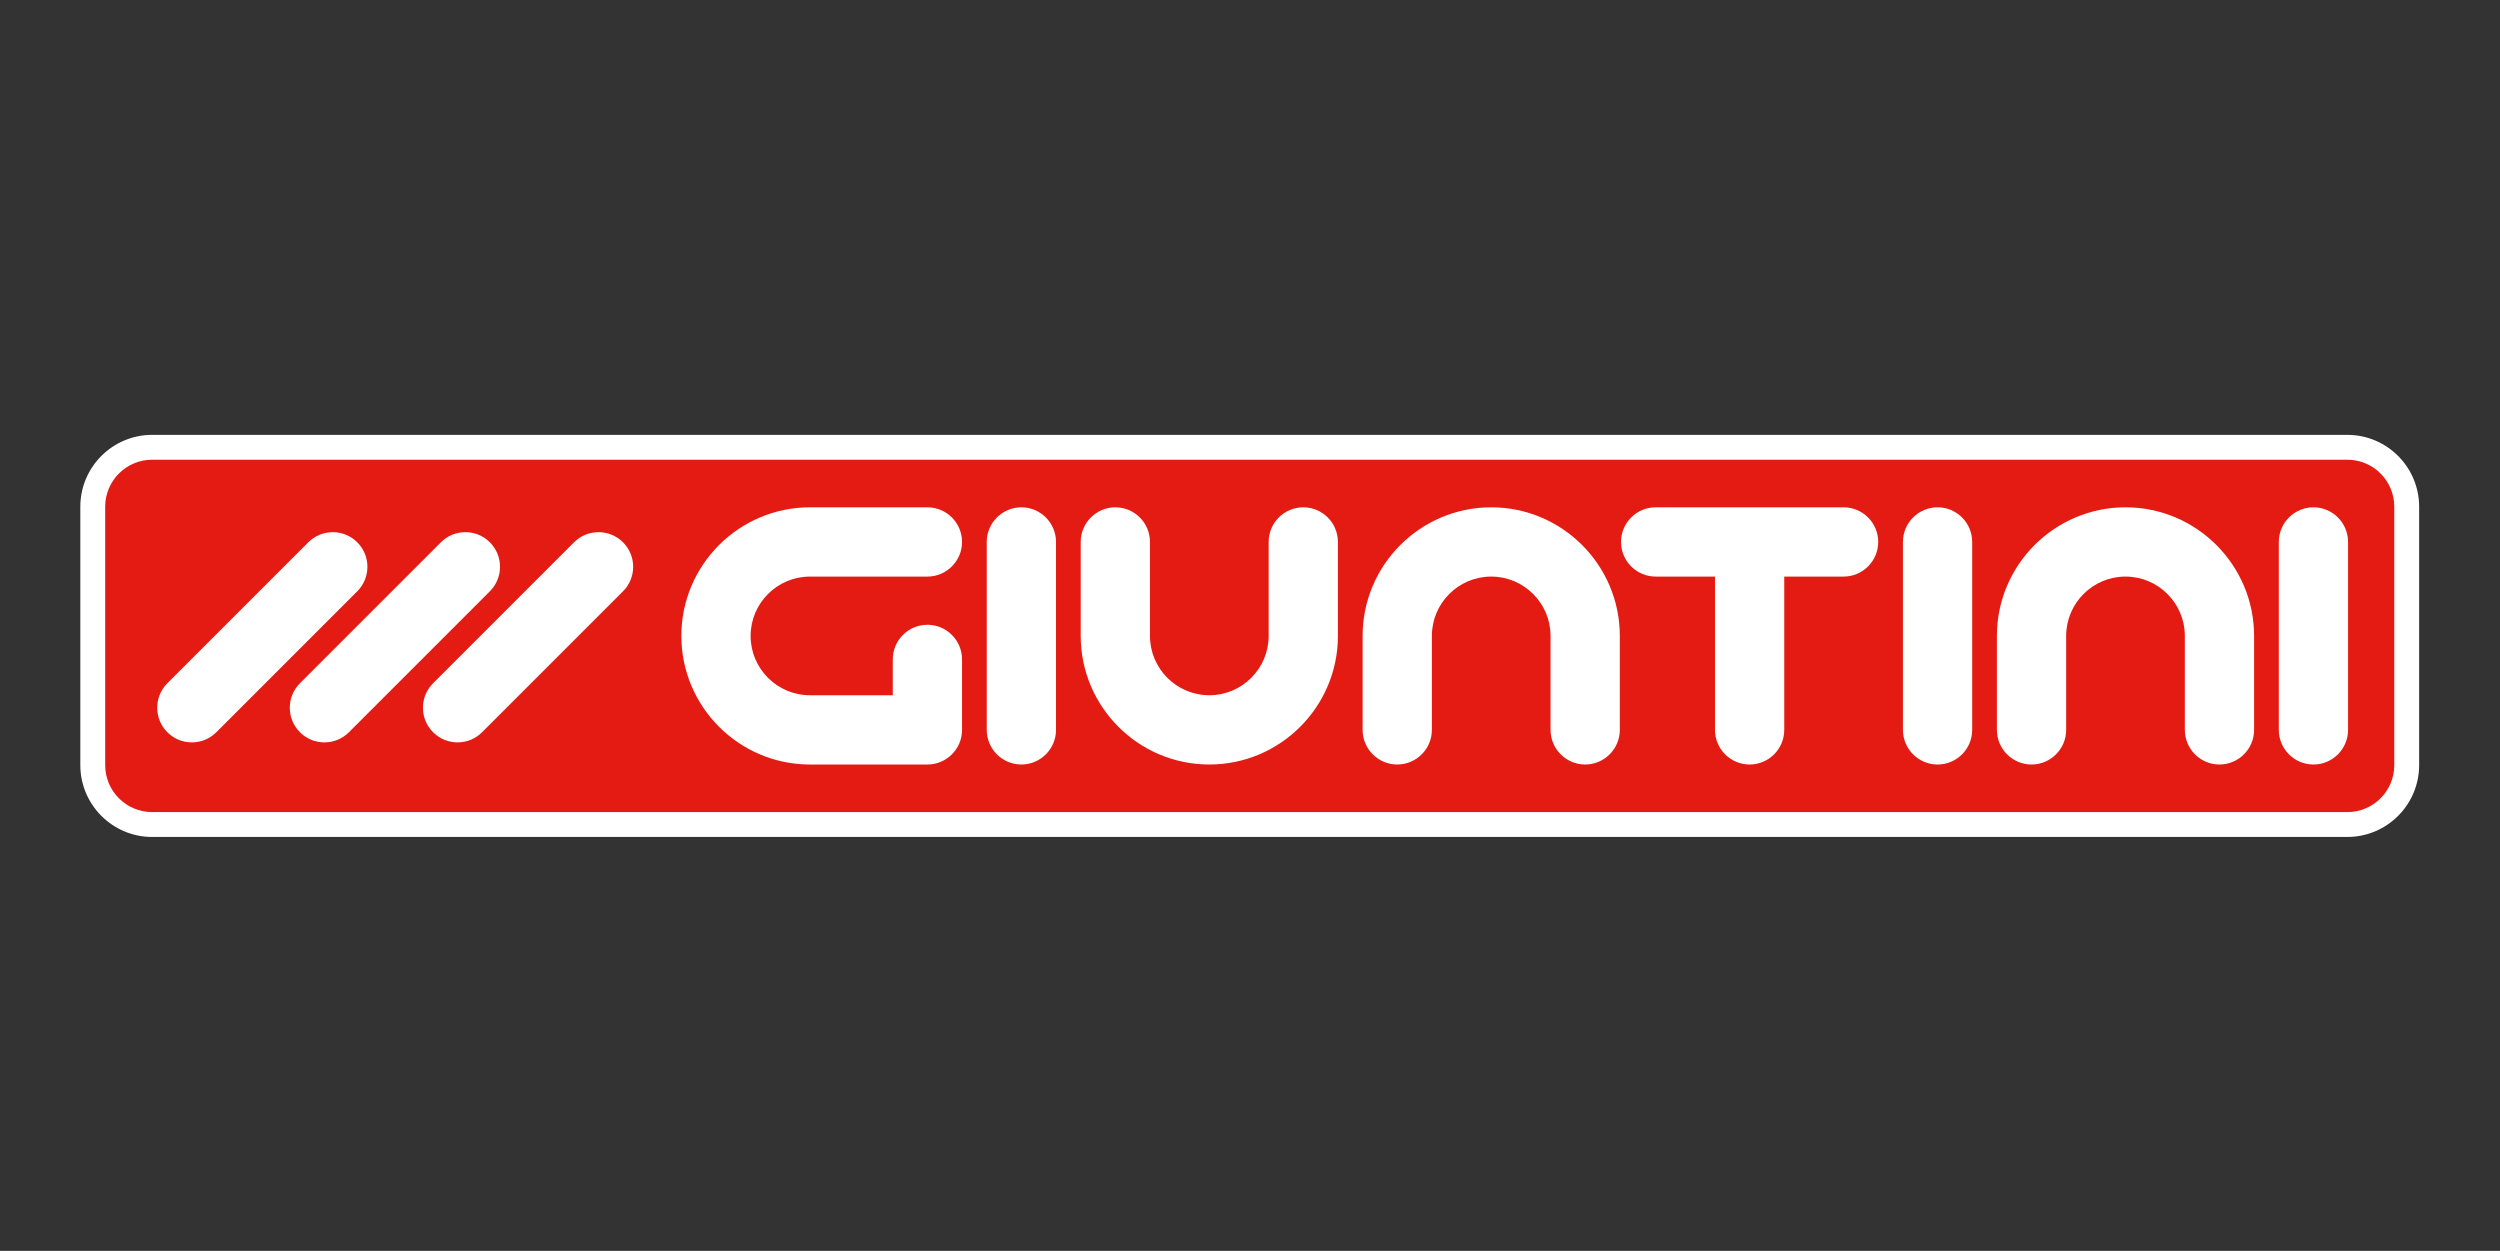
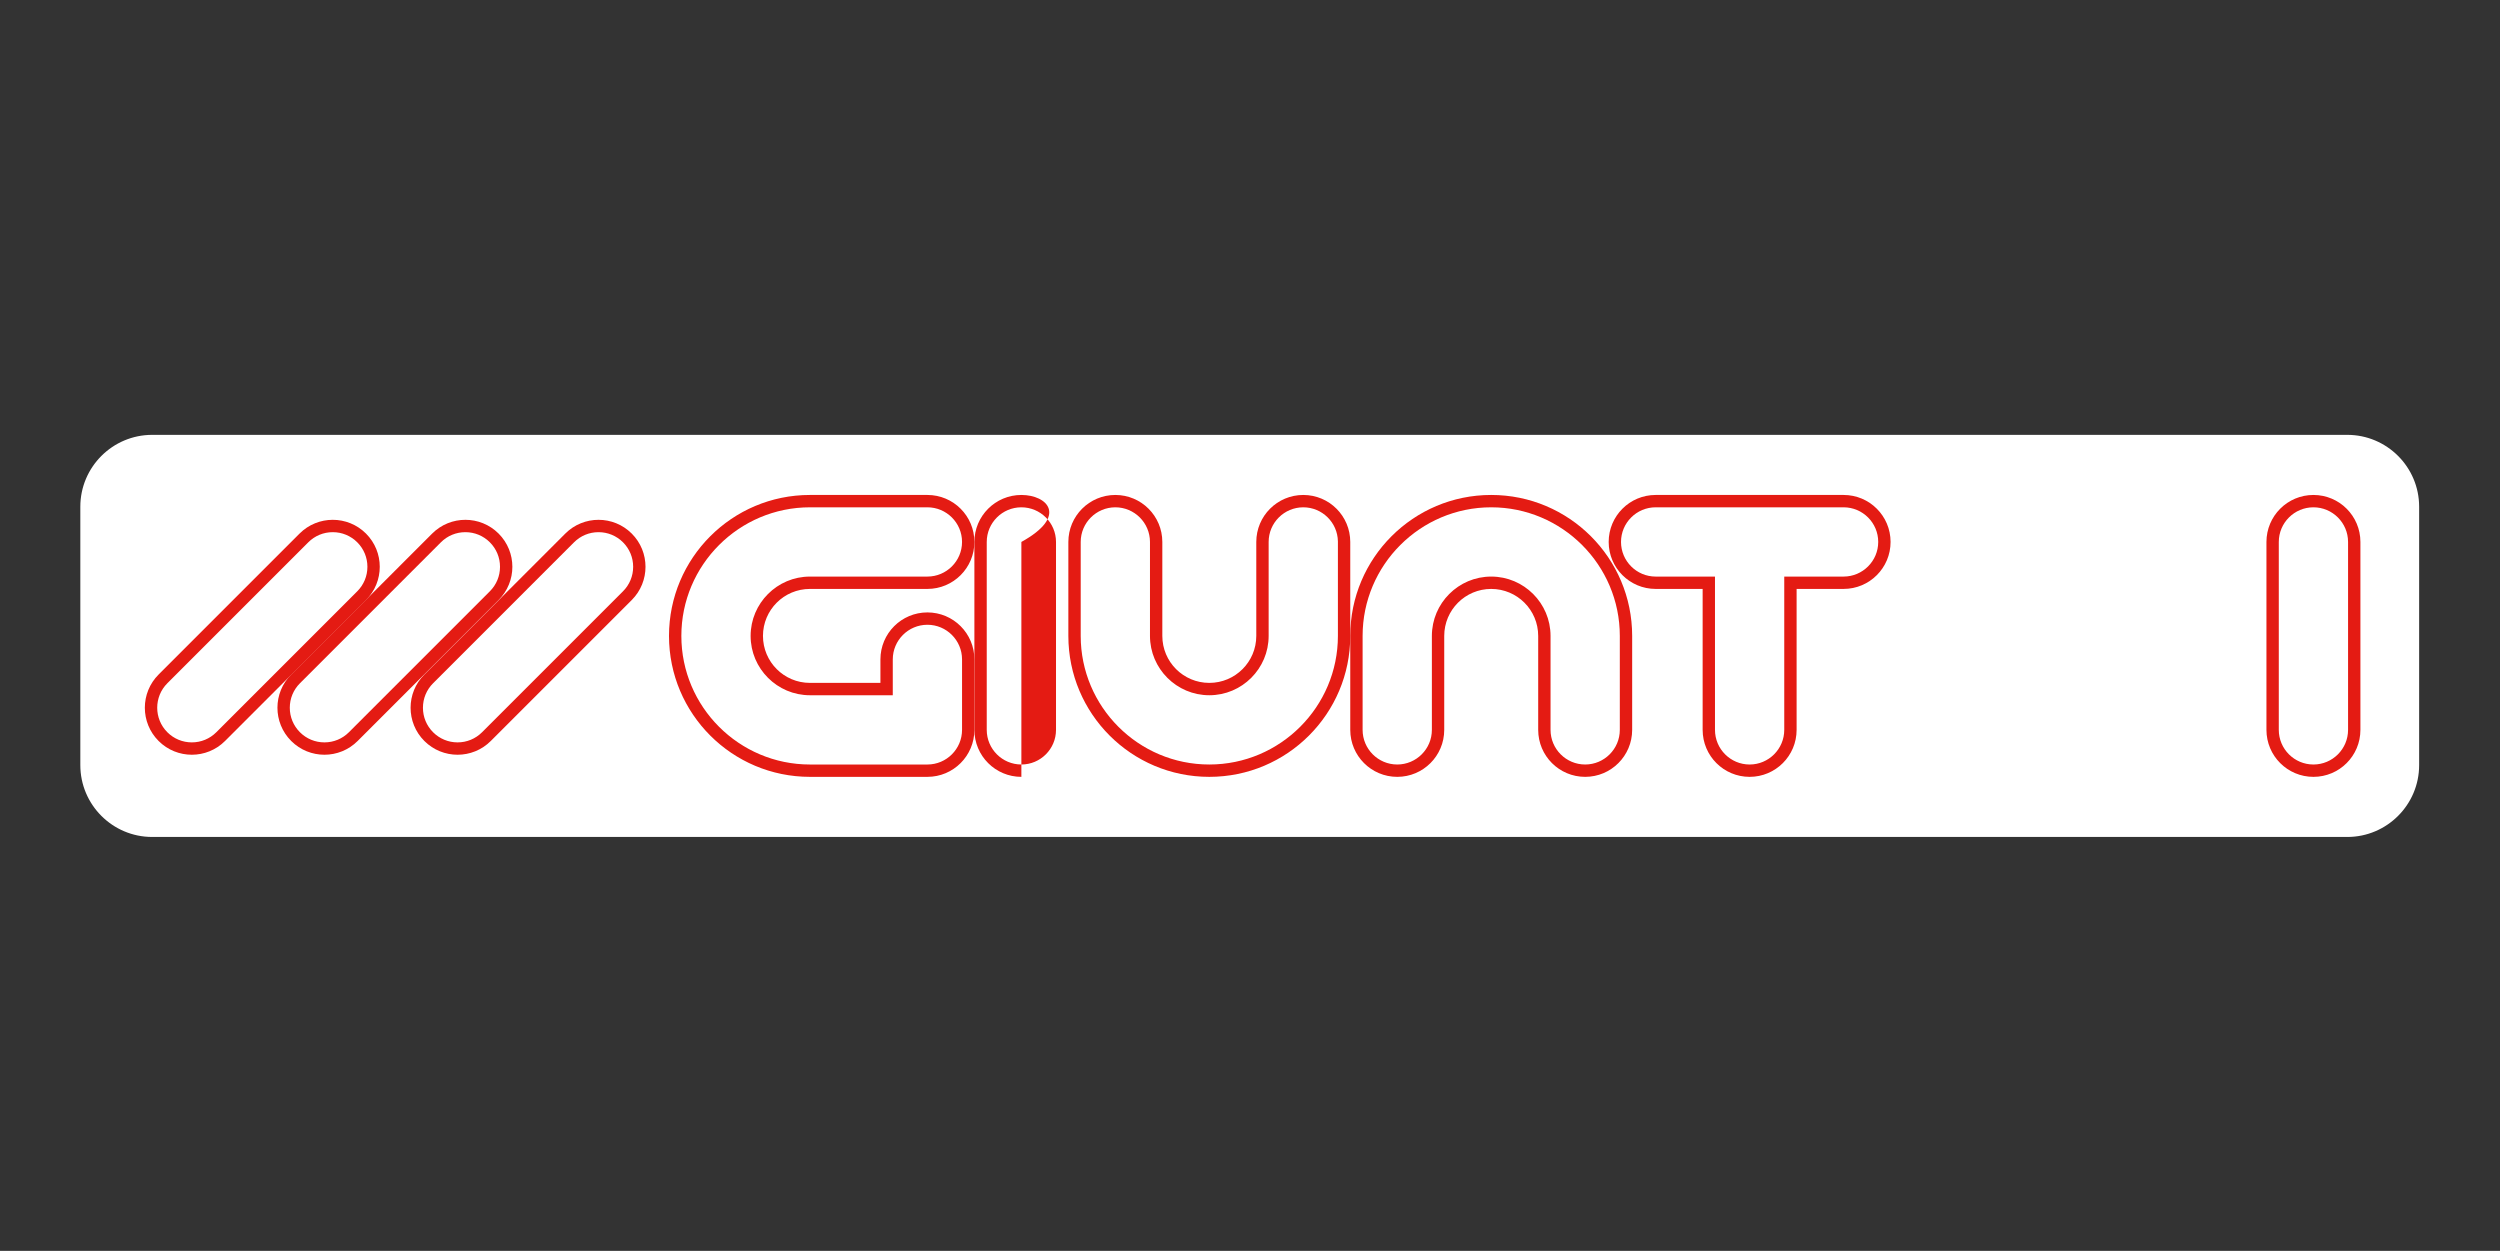
<svg xmlns="http://www.w3.org/2000/svg" version="1.1" id="Livello_1" x="0px" y="0px" width="1417px" height="709px" viewBox="0 0 1417 709" enable-background="new 0 0 1417 709" xml:space="preserve">
  <rect x="0" y="0" width="1417" height="709" fill="#333333" stroke="none" />
  <g>
    <path fill="#FFFFFF" d="M1330.448,246.476H86.252c-22.453,0-40.722,18.27-40.722,40.723v146.467   c0,22.456,18.269,40.724,40.722,40.724h1244.197c22.454,0,40.721-18.268,40.721-40.724V287.198   C1371.169,264.745,1352.903,246.476,1330.448,246.476L1330.448,246.476z" />
-     <path fill="#E41B13" d="M1330.448,260.567c14.708,0,26.629,11.924,26.629,26.631v146.467c0,14.708-11.921,26.631-26.629,26.631   H86.252c-14.706,0-26.629-11.923-26.629-26.631V287.198c0-14.707,11.923-26.631,26.629-26.631H1330.448" />
    <g>
      <path fill="#FFFFFF" d="M108.725,424.285c-6.178,0-11.986-2.406-16.354-6.774c-9.019-9.02-9.019-23.693,0-32.712l79.891-79.892    c4.368-4.369,10.177-6.774,16.355-6.774c6.179,0,11.988,2.406,16.357,6.775c4.368,4.368,6.774,10.177,6.774,16.355    c0,6.178-2.406,11.987-6.775,16.355l-79.891,79.893C120.712,421.879,114.903,424.285,108.725,424.285z" />
      <path fill="#E41B13" d="M188.616,301.633c5.244,0,10.174,2.042,13.882,5.75c3.708,3.708,5.749,8.637,5.749,13.88    c0,5.244-2.042,10.173-5.751,13.883l-79.89,79.89c-3.708,3.708-8.637,5.75-13.88,5.75s-10.172-2.042-13.88-5.749    c-7.654-7.654-7.654-20.108,0-27.763l79.891-79.891C178.443,303.674,183.373,301.633,188.616,301.633 M188.616,294.633    c-6.815,0-13.63,2.6-18.83,7.8l-79.89,79.892c-10.4,10.399-10.4,27.261,0,37.661c5.2,5.2,12.015,7.8,18.83,7.8    s13.63-2.6,18.83-7.8h0.001l79.889-79.89l0.002-0.002c10.399-10.399,10.399-27.261,0-37.661    C202.247,297.232,195.432,294.633,188.616,294.633L188.616,294.633z" />
    </g>
    <g>
      <path fill="#FFFFFF" d="M183.885,424.285c-6.178,0-11.986-2.406-16.355-6.774c-4.37-4.369-6.776-10.178-6.776-16.356    c0-6.178,2.406-11.986,6.776-16.354l79.891-79.893c4.369-4.369,10.177-6.774,16.356-6.774s11.988,2.406,16.356,6.774    c4.369,4.369,6.775,10.177,6.775,16.355c0,6.179-2.407,11.987-6.776,16.355l-79.891,79.893    C195.871,421.879,190.063,424.285,183.885,424.285z" />
      <path fill="#E41B13" d="M263.776,301.633c5.244,0,10.174,2.042,13.881,5.75c3.708,3.708,5.75,8.637,5.75,13.88    c0,5.243-2.042,10.173-5.751,13.88l-0.805,0.805v0l-79.086,79.086c-3.708,3.708-8.637,5.75-13.88,5.75s-10.173-2.042-13.881-5.75    c-3.708-3.708-5.75-8.638-5.75-13.881s2.042-10.172,5.751-13.881l79.89-79.891C253.602,303.675,258.532,301.633,263.776,301.633     M263.776,294.633c-6.815,0-13.631,2.6-18.831,7.8l-79.89,79.892c-10.402,10.399-10.402,27.261,0,37.661    c5.2,5.2,12.015,7.8,18.83,7.8s13.63-2.6,18.83-7.8l79.889-79.89l0.001-0.002c10.402-10.399,10.402-27.261,0.002-37.661    C277.407,297.232,270.592,294.633,263.776,294.633L263.776,294.633z" />
    </g>
    <g>
-       <path fill="#FFFFFF" d="M259.351,424.285c-6.179,0-11.987-2.406-16.356-6.774c-4.369-4.369-6.775-10.178-6.775-16.356    c0-6.178,2.406-11.986,6.775-16.355l79.892-79.891c4.369-4.369,10.178-6.775,16.356-6.775s11.987,2.406,16.355,6.774    c4.369,4.369,6.775,10.177,6.775,16.356c0,6.178-2.406,11.987-6.774,16.355l-79.891,79.893    C271.338,421.879,265.53,424.285,259.351,424.285z" />
      <path fill="#E41B13" d="M339.242,301.633c5.243,0,10.173,2.042,13.88,5.75s5.75,8.637,5.75,13.88    c0,5.244-2.042,10.173-5.75,13.881l-0.804,0.805l0,0l-79.086,79.086c-3.708,3.708-8.638,5.75-13.881,5.75    s-10.174-2.042-13.881-5.75c-3.708-3.707-5.75-8.638-5.75-13.881s2.042-10.173,5.75-13.88l79.891-79.892    C329.069,303.675,333.999,301.633,339.242,301.633 M339.242,294.633c-6.815,0-13.63,2.6-18.831,7.8l-79.891,79.892    c-10.4,10.399-10.4,27.261,0,37.661c5.2,5.2,12.016,7.8,18.831,7.8s13.631-2.6,18.831-7.8l79.889-79.89l0.001-0.002    c10.4-10.399,10.4-27.261,0-37.661C352.872,297.232,346.057,294.633,339.242,294.633L339.242,294.633z" />
    </g>
    <g>
      <g>
        <path fill="#FFFFFF" d="M898.481,436.822c-12.754,0-23.131-10.376-23.131-23.129v-53.262c0-16.613-13.517-30.129-30.131-30.129     c-16.613,0-30.129,13.516-30.129,30.129v53.253c0,12.762-10.377,23.138-23.132,23.138c-12.753,0-23.129-10.376-23.129-23.129     v-53.262c0-42.122,34.269-76.39,76.39-76.39c42.122,0,76.392,34.269,76.392,76.39v53.251     C921.611,426.446,911.235,436.822,898.481,436.822z" />
        <path fill="#E41B13" d="M845.219,287.542c40.192,0,72.892,32.698,72.892,72.89v53.262c0,10.823-8.806,19.629-19.63,19.629     s-19.631-8.806-19.631-19.629v-53.262c0-18.543-15.087-33.629-33.631-33.629c-18.543,0-33.629,15.086-33.629,33.629v53.262     c0,10.823-8.807,19.629-19.632,19.629c-10.823,0-19.629-8.806-19.629-19.629v-53.262     C772.329,320.24,805.028,287.542,845.219,287.542 M845.219,280.542c-44.124,0-79.89,35.768-79.89,79.89v53.262     c0,14.709,11.922,26.629,26.629,26.629c14.708,0,26.632-11.92,26.632-26.629c0-0.002,0-0.005,0-0.009v-53.253     c0-14.706,11.922-26.629,26.629-26.629c14.708,0,26.631,11.921,26.631,26.629v53.262c0,14.709,11.923,26.629,26.631,26.629     c14.707,0,26.63-11.92,26.63-26.629c0-0.002,0-0.009,0-0.011v-53.251C925.111,316.31,889.341,280.542,845.219,280.542     L845.219,280.542z" />
      </g>
      <g>
        <path fill="#FFFFFF" d="M1257.991,436.822c-12.753,0-23.129-10.376-23.129-23.129v-53.262c0-16.613-13.518-30.129-30.132-30.129     c-16.615,0-30.132,13.516-30.132,30.129v53.26c0,12.755-10.375,23.131-23.128,23.131c-12.756,0-23.133-10.376-23.133-23.129     v-53.262c0-42.122,34.27-76.39,76.393-76.39c42.122,0,76.391,34.269,76.391,76.39v53.26     C1281.121,426.446,1270.745,436.822,1257.991,436.822z" />
-         <path fill="#E41B13" d="M1204.731,287.542c40.192,0,72.891,32.698,72.891,72.89v53.262c0,10.823-8.806,19.629-19.63,19.629     c-10.823,0-19.629-8.806-19.629-19.629v-53.262c0-18.543-15.087-33.629-33.632-33.629s-33.632,15.086-33.632,33.629v53.262     c0,10.823-8.805,19.629-19.628,19.629c-10.825,0-19.633-8.806-19.633-19.629v-53.262     C1131.838,320.24,1164.537,287.542,1204.731,287.542 M1204.731,280.542c-44.123,0-79.893,35.768-79.893,79.89v53.262     c0,14.709,11.924,26.629,26.633,26.629c14.704,0,26.628-11.92,26.628-26.629c0-0.002,0-0.002,0-0.002v-53.26     c0-14.706,11.923-26.629,26.632-26.629c14.708,0,26.632,11.921,26.632,26.629v53.262c0,14.709,11.92,26.629,26.629,26.629     c14.708,0,26.63-11.92,26.63-26.629c0-0.002,0-0.002,0-0.002v-53.26C1284.621,316.31,1248.853,280.542,1204.731,280.542     L1204.731,280.542z" />
      </g>
      <g>
        <path fill="#FFFFFF" d="M578.916,436.822c-12.754,0-23.131-10.376-23.131-23.129V307.171c0-12.754,10.376-23.13,23.131-23.13     c12.753,0,23.129,10.376,23.129,23.13v106.52C602.045,426.446,591.669,436.822,578.916,436.822z" />
-         <path fill="#E41B13" d="M578.916,287.542c10.824,0,19.629,8.806,19.629,19.633v106.519c0,10.823-8.806,19.629-19.629,19.629     c-10.825,0-19.631-8.806-19.631-19.629V307.171C559.285,296.348,568.091,287.542,578.916,287.542 M578.916,280.542     c-14.708,0-26.631,11.924-26.631,26.63v106.522c0,14.709,11.922,26.629,26.631,26.629c14.706,0,26.629-11.92,26.629-26.629     c0-0.002,0-0.002,0-0.002V307.175v-0.003C605.545,292.465,593.622,280.542,578.916,280.542L578.916,280.542z" />
+         <path fill="#E41B13" d="M578.916,287.542c10.824,0,19.629,8.806,19.629,19.633v106.519c0,10.823-8.806,19.629-19.629,19.629     c-10.825,0-19.631-8.806-19.631-19.629V307.171C559.285,296.348,568.091,287.542,578.916,287.542 M578.916,280.542     c-14.708,0-26.631,11.924-26.631,26.63v106.522c0,14.709,11.922,26.629,26.631,26.629c0-0.002,0-0.002,0-0.002V307.175v-0.003C605.545,292.465,593.622,280.542,578.916,280.542L578.916,280.542z" />
      </g>
      <g>
        <path fill="#FFFFFF" d="M685.437,436.822c-42.123,0-76.392-34.269-76.392-76.391v-53.26c0-12.754,10.376-23.13,23.131-23.13     c12.754,0,23.13,10.377,23.13,23.132v53.258c0,16.614,13.517,30.131,30.131,30.131c16.613,0,30.129-13.517,30.129-30.131v-53.26     c0.001-12.754,10.378-23.13,23.133-23.13c12.643,0,22.948,10.196,23.129,22.797l-0.001,53.593     C761.826,402.554,727.558,436.822,685.437,436.822z" />
        <path fill="#E41B13" d="M738.698,287.542c10.71,0,19.444,8.623,19.628,19.291v0.346v53.253c0,40.192-32.698,72.891-72.89,72.891     c-40.192,0-72.892-32.698-72.892-72.891v-53.26c0-10.824,8.806-19.63,19.631-19.63c10.824,0,19.63,8.807,19.63,19.637v53.253     c0,18.544,15.087,33.631,33.631,33.631c18.543,0,33.629-15.087,33.629-33.631l0.001-53.26     C719.067,296.348,727.873,287.542,738.698,287.542 M738.698,280.542c-14.709,0-26.632,11.921-26.632,26.63h-0.001v53.26     c0,14.707-11.921,26.631-26.629,26.631c-14.708,0-26.631-11.924-26.631-26.631v-53.253c0-0.003,0-0.005,0-0.005     c0-14.708-11.922-26.632-26.63-26.632c-14.708,0-26.631,11.921-26.631,26.63v53.26c0,44.124,35.768,79.891,79.892,79.891     c44.123,0,79.89-35.767,79.89-79.891v-53.253c0-0.003,0.003-0.005,0.003-0.005C765.329,292.465,753.406,280.542,738.698,280.542     L738.698,280.542z" />
      </g>
      <g>
        <path fill="#FFFFFF" d="M1098.21,436.822c-12.756,0-23.133-10.376-23.133-23.129V307.171c0-12.754,10.377-23.13,23.133-23.13     c12.753,0,23.128,10.376,23.128,23.13v106.522C1121.338,426.446,1110.963,436.822,1098.21,436.822z" />
-         <path fill="#E41B13" d="M1098.21,287.542c10.823,0,19.628,8.806,19.628,19.63v106.522c0,10.823-8.805,19.629-19.628,19.629     c-10.825,0-19.633-8.806-19.633-19.629V307.171C1078.577,296.348,1087.385,287.542,1098.21,287.542 M1098.21,280.542     c-14.709,0-26.633,11.924-26.633,26.63v106.522c0,14.709,11.924,26.629,26.633,26.629c14.705,0,26.628-11.92,26.628-26.629     V307.171C1124.838,292.465,1112.915,280.542,1098.21,280.542L1098.21,280.542z" />
      </g>
      <g>
        <path fill="#FFFFFF" d="M991.686,436.822c-12.753,0-23.129-10.376-23.129-23.129v-83.391h-30.12     c-12.765,0-23.14-10.376-23.14-23.131c0-12.754,10.375-23.13,23.128-23.13h106.524c12.753,0,23.128,10.376,23.128,23.13     c0,12.754-10.375,23.131-23.128,23.131h-30.132v83.389C1014.818,426.446,1004.441,436.822,991.686,436.822z" />
        <path fill="#E41B13" d="M1044.949,287.542c10.823,0,19.628,8.806,19.628,19.63c0,10.825-8.805,19.631-19.64,19.631h-26.62h-7v7     v79.891c0,10.823-8.807,19.629-19.632,19.629c-10.823,0-19.629-8.806-19.629-19.629v-79.891v-7h-7h-26.632     c-10.823,0-19.628-8.806-19.628-19.631c0-10.824,8.805-19.63,19.628-19.63H1044.949 M1044.949,280.542H938.425     c-14.707,0-26.628,11.924-26.628,26.63c0,14.708,11.921,26.631,26.628,26.631c0.004,0,0.007,0,0.012,0h26.62v79.891     c0,14.709,11.921,26.629,26.629,26.629s26.632-11.92,26.632-26.629c0-0.002,0-0.002,0-0.002v-79.889h26.62     c0.004,0,0.007,0,0.012,0c14.705,0,26.628-11.923,26.628-26.631C1071.577,292.465,1059.655,280.542,1044.949,280.542     L1044.949,280.542z" />
      </g>
      <g>
        <path fill="#FFFFFF" d="M1311.252,436.822c-12.754,0-23.131-10.376-23.131-23.129V307.171c0-12.754,10.377-23.13,23.131-23.13     s23.13,10.376,23.13,23.13v106.522C1334.382,426.446,1324.006,436.822,1311.252,436.822z" />
        <path fill="#E41B13" d="M1311.252,287.542c10.824,0,19.63,8.806,19.63,19.63v106.522c0,10.823-8.806,19.629-19.63,19.629     s-19.631-8.806-19.631-19.629V307.171C1291.621,296.348,1300.428,287.542,1311.252,287.542 M1311.252,280.542     c-14.707,0-26.631,11.924-26.631,26.63v106.522c0,14.709,11.924,26.629,26.631,26.629c14.708,0,26.63-11.92,26.63-26.629V307.171     C1337.882,292.465,1325.96,280.542,1311.252,280.542L1311.252,280.542z" />
      </g>
      <g>
-         <path fill="#FFFFFF" d="M459.078,436.822c-42.122,0-76.391-34.269-76.391-76.391c0-42.122,34.269-76.39,76.391-76.39h66.575     c12.754,0,23.131,10.376,23.131,23.13c0,12.754-10.376,23.131-23.131,23.131h-66.575c-16.614,0-30.131,13.516-30.131,30.129     c0,16.614,13.517,30.131,30.131,30.131h43.445v-16.813c0-12.756,10.376-23.133,23.13-23.133     c12.754,0,23.131,10.376,23.131,23.131l0.001,39.946c-0.001,12.753-10.378,23.129-23.132,23.129H459.078z" />
        <path fill="#E41B13" d="M525.653,287.542c10.825,0,19.631,8.806,19.631,19.63c0,10.825-8.806,19.631-19.637,19.631h-66.569     c-18.544,0-33.631,15.086-33.631,33.629c0,18.544,15.087,33.631,33.631,33.631h39.945h7v-7v-13.315     c0-10.824,8.806-19.631,19.63-19.631c10.824,0,19.631,8.807,19.632,19.631l-0.001,39.946c0,10.823-8.806,19.629-19.637,19.629     h-66.569c-40.192,0-72.891-32.698-72.891-72.891c0-40.192,32.699-72.89,72.891-72.89H525.653 M525.653,280.542h-66.575     c-44.123,0-79.891,35.768-79.891,79.89c0,44.124,35.768,79.891,79.891,79.891h66.569h0.006c14.709,0,26.631-11.92,26.631-26.629     h0.001v-39.946h-0.001c0-14.708-11.921-26.631-26.631-26.631c-14.707,0-26.63,11.923-26.63,26.631v0.002v13.313h-39.945     c-14.708,0-26.631-11.924-26.631-26.631c0-14.706,11.923-26.629,26.631-26.629h66.569h0.006     c14.709,0,26.631-11.923,26.631-26.631C552.284,292.465,540.363,280.542,525.653,280.542L525.653,280.542z" />
      </g>
    </g>
  </g>
</svg>